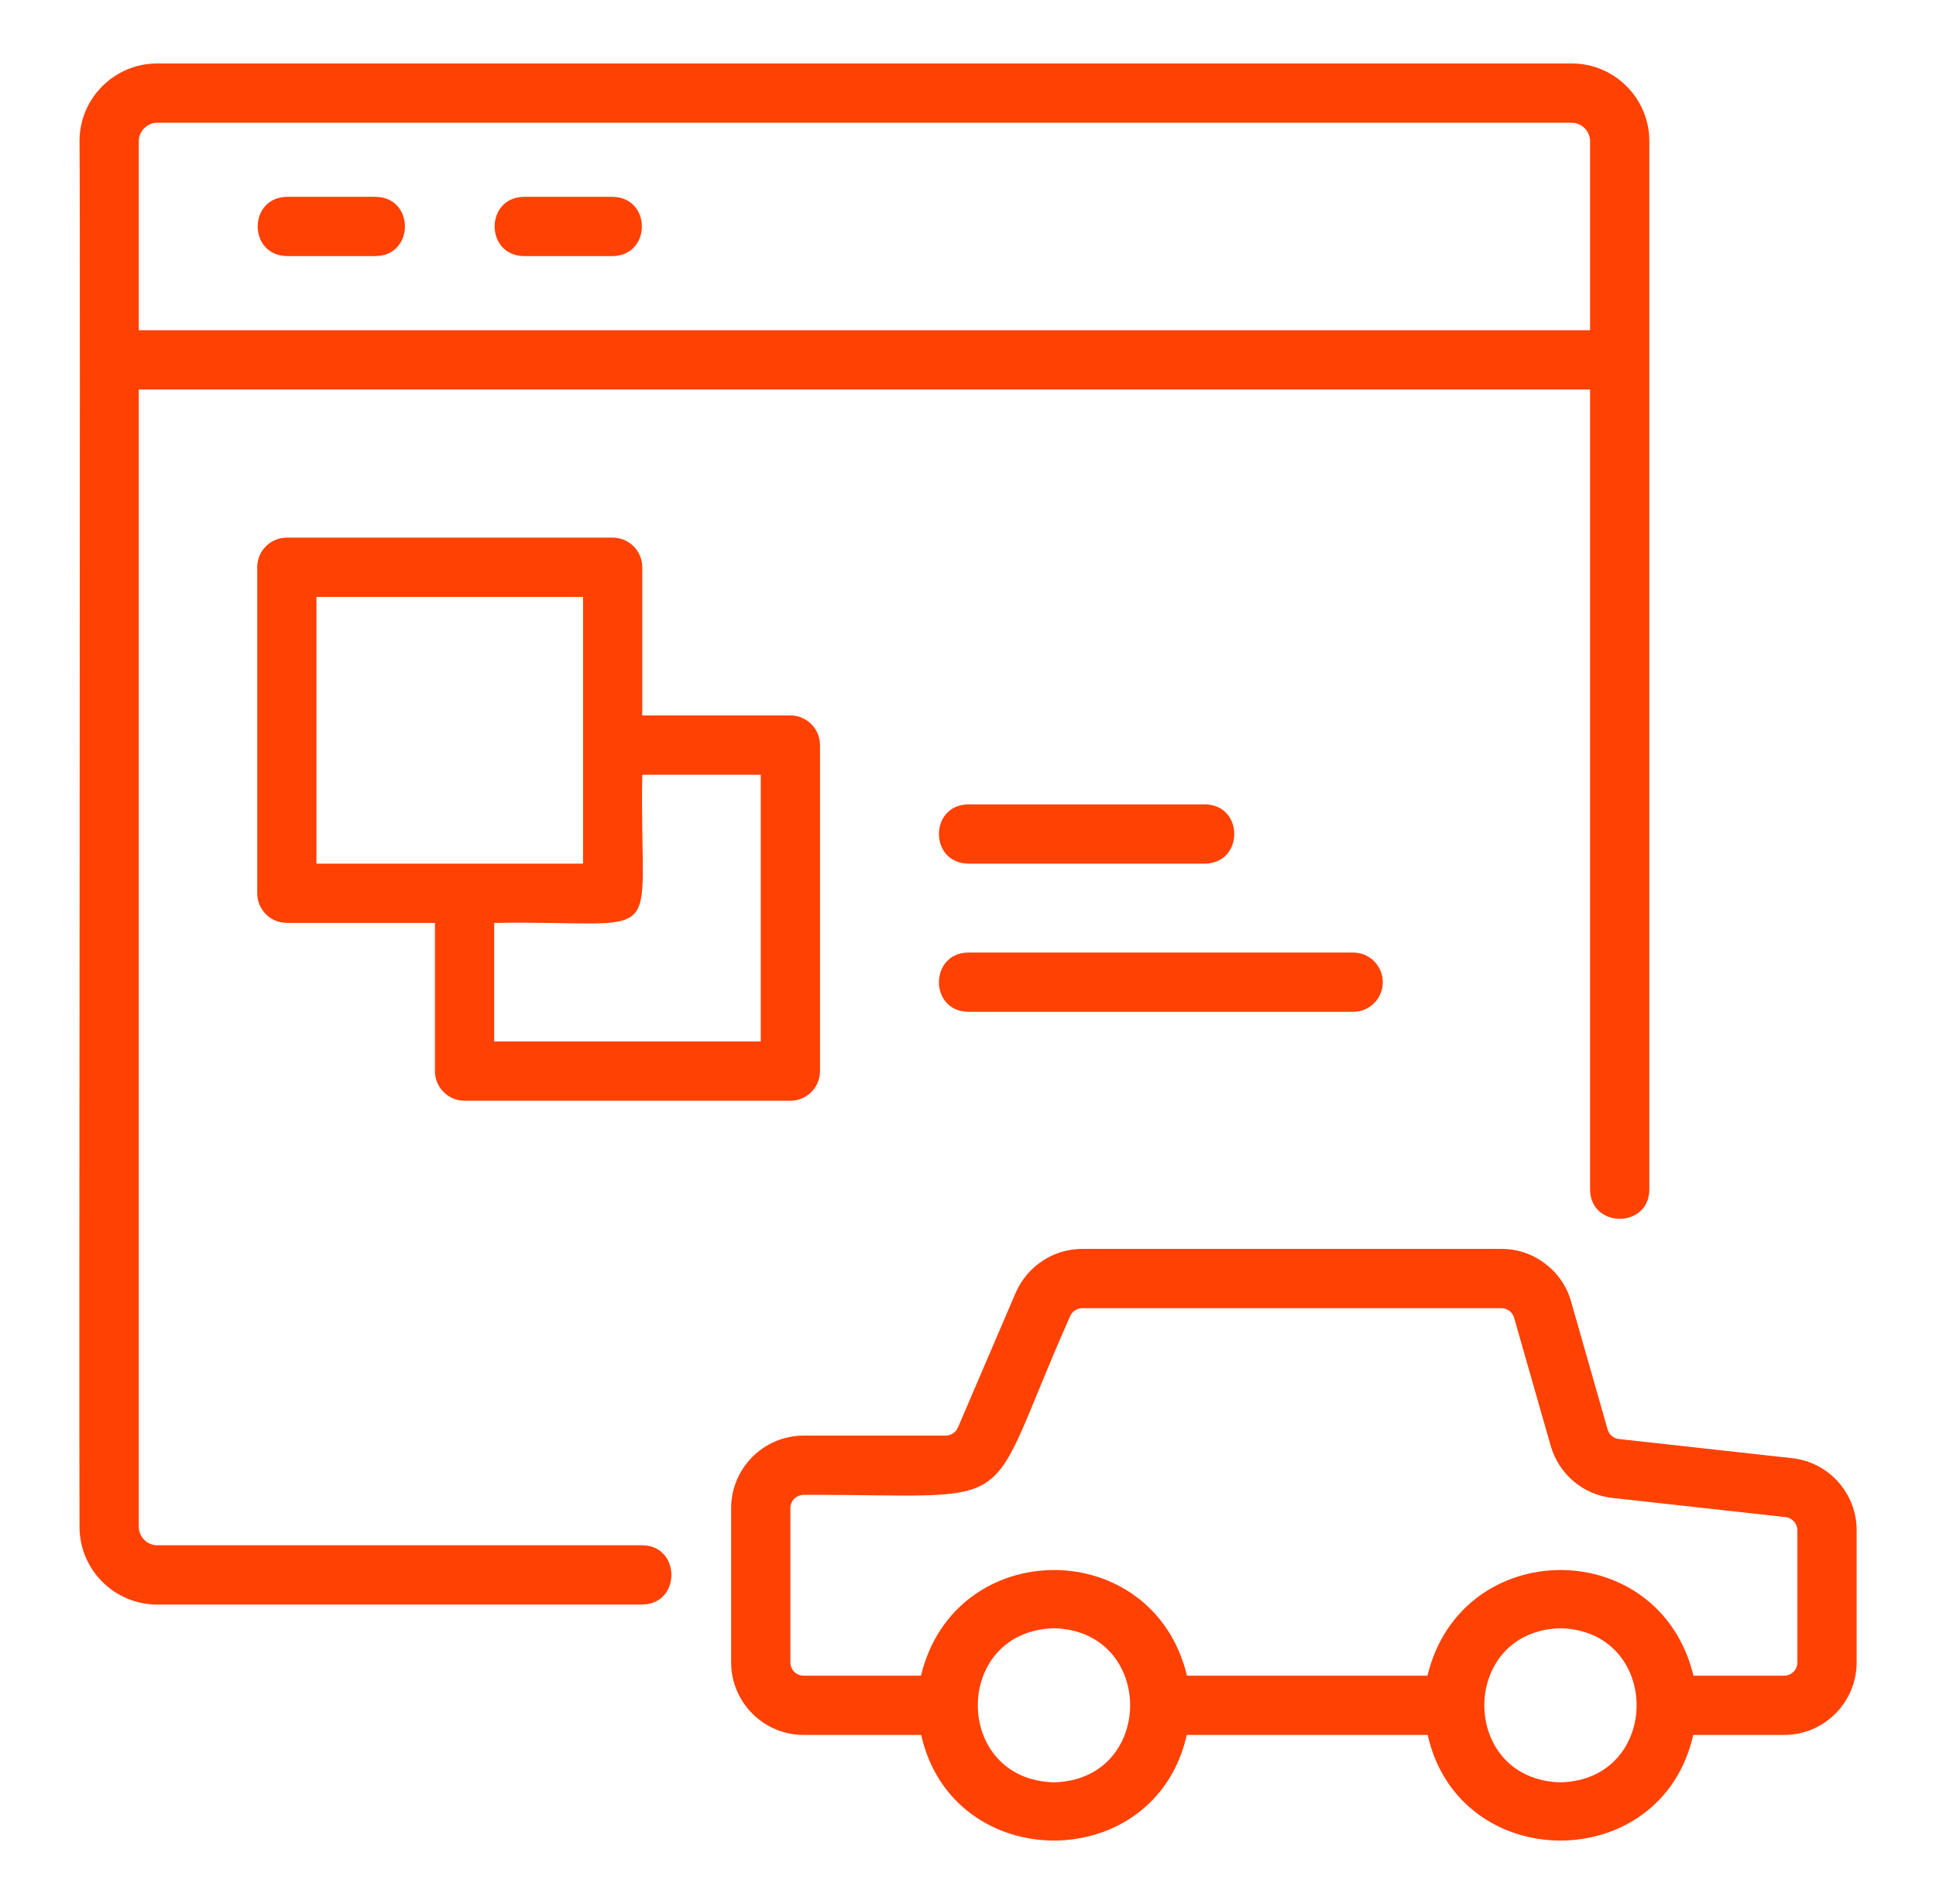
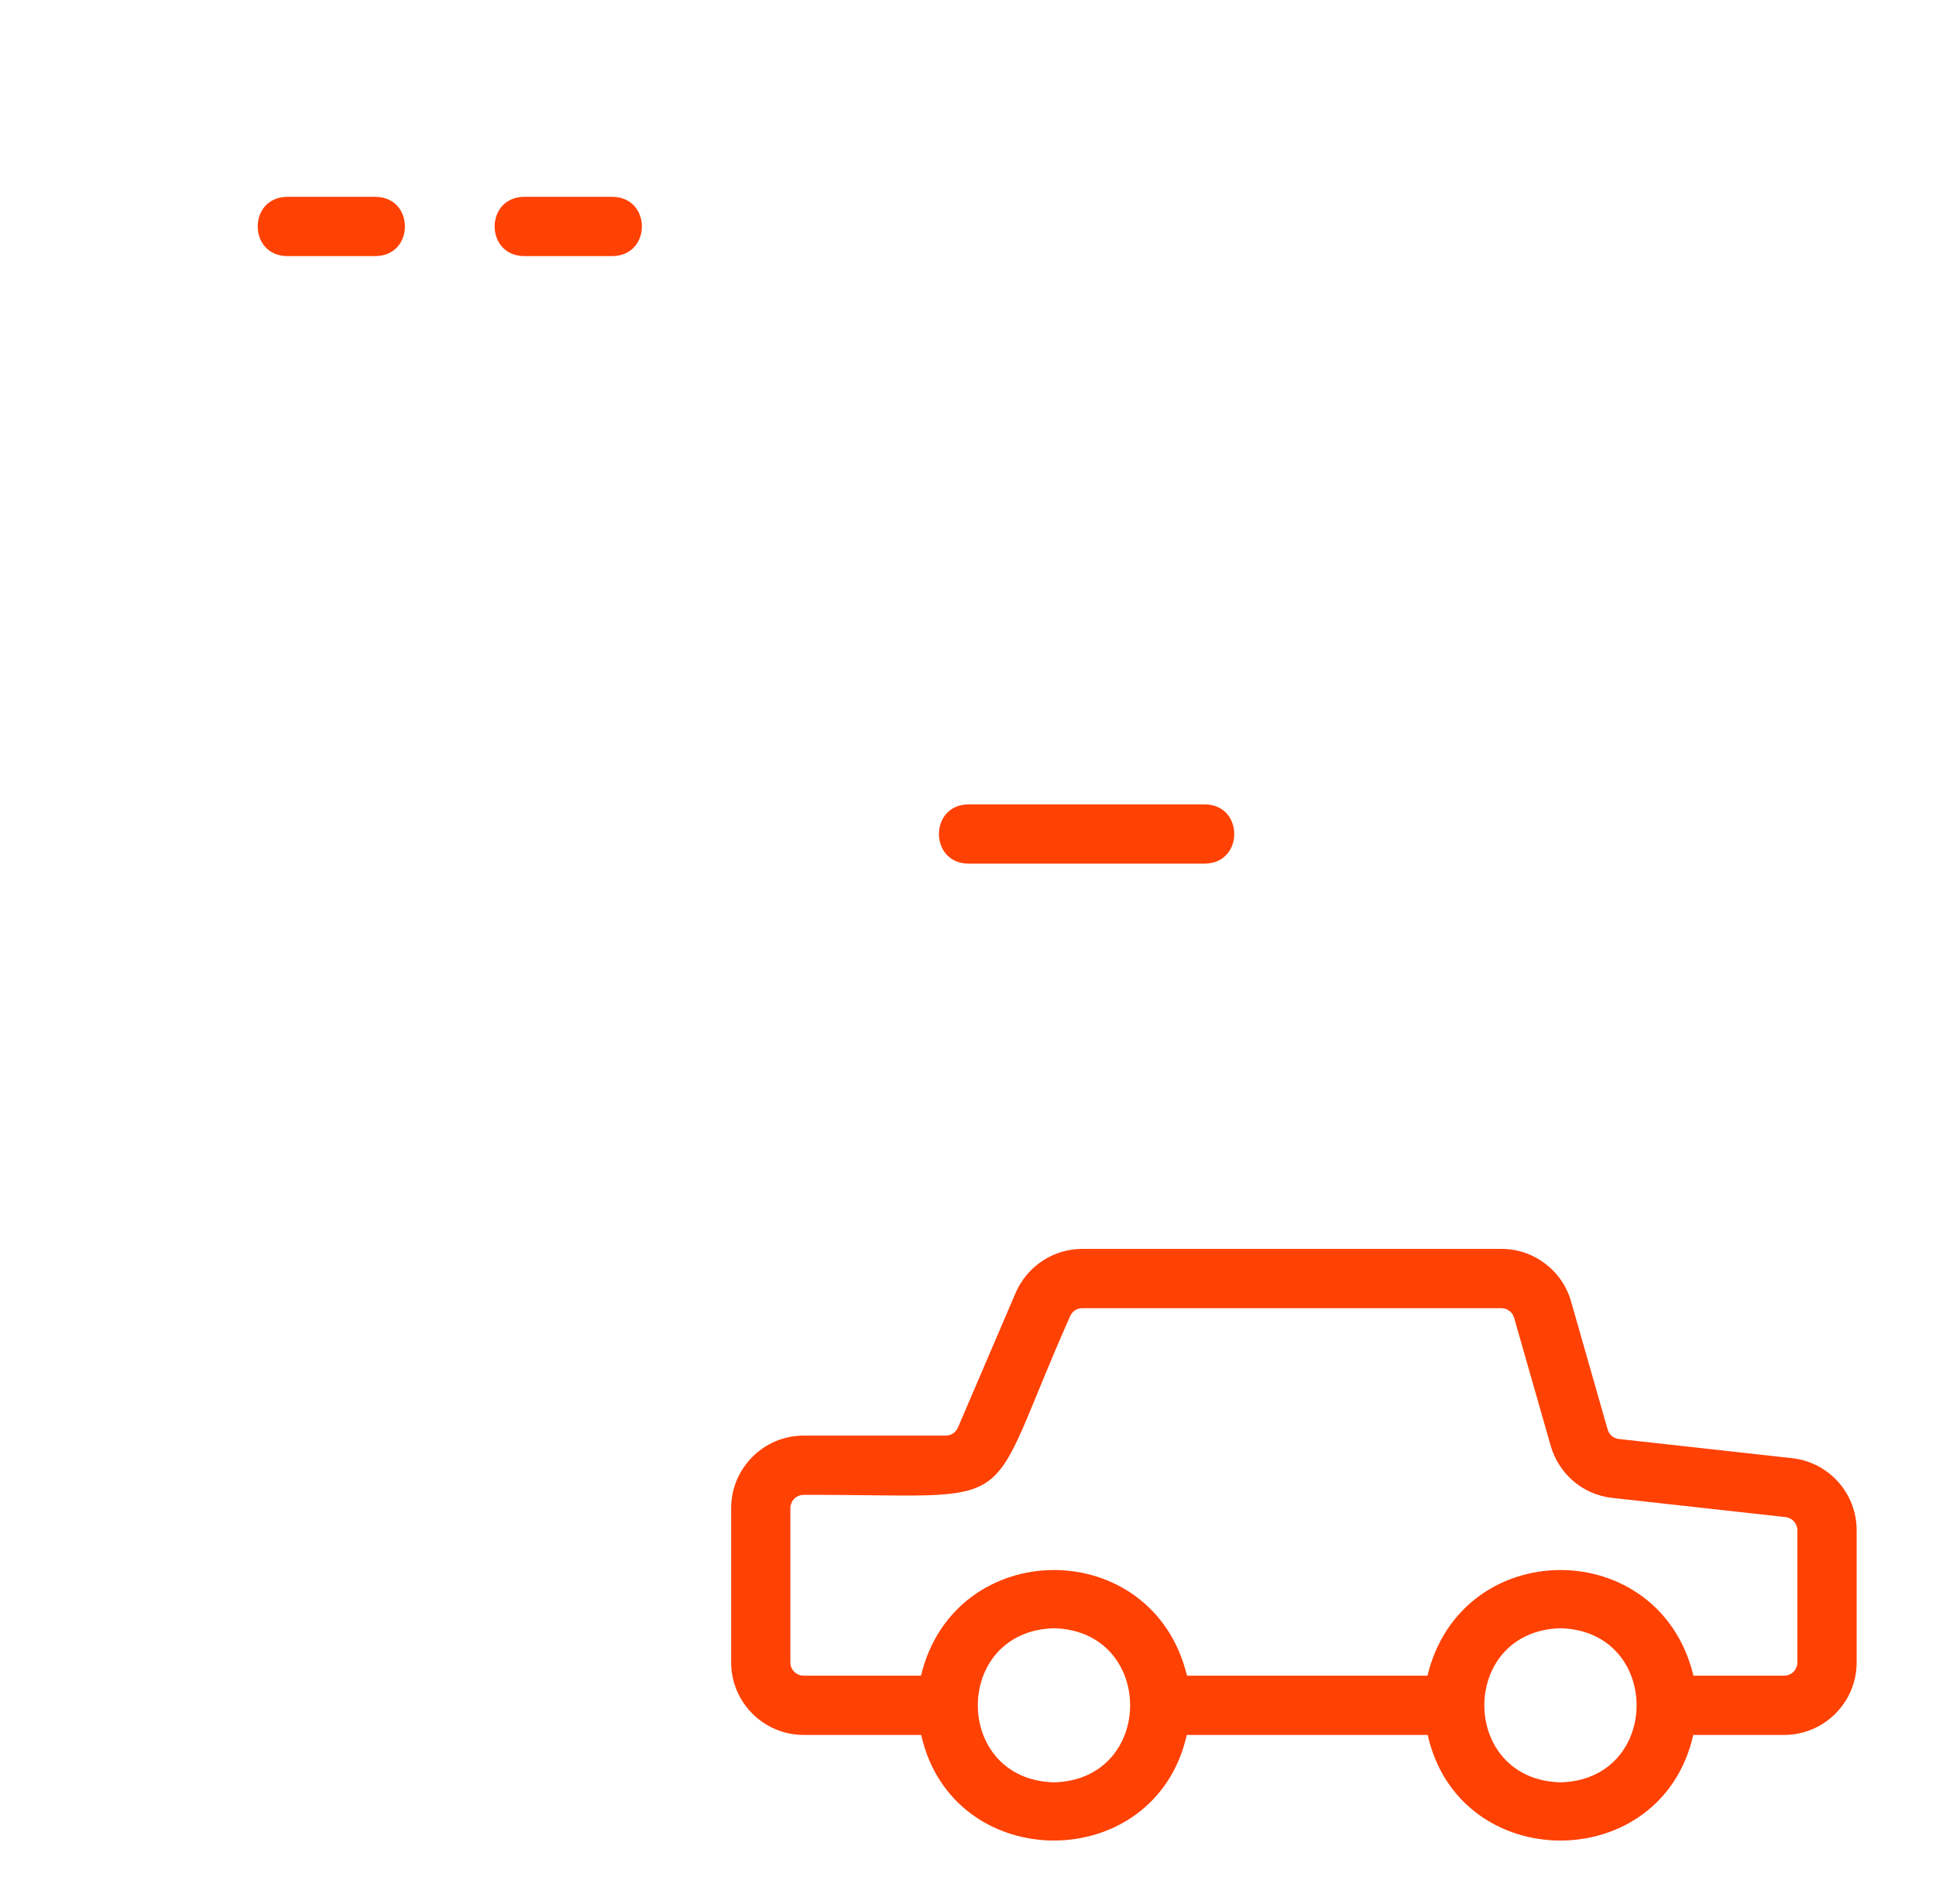
<svg xmlns="http://www.w3.org/2000/svg" width="61" height="60" viewBox="0 0 61 60" fill="none">
  <path d="M56.469 45.951L51.007 45.346C50.839 45.328 50.7 45.209 50.653 45.044L49.505 41.024C49.233 40.042 48.331 39.356 47.311 39.356H34.099C33.188 39.356 32.364 39.901 31.999 40.746L30.186 44.978C30.116 45.139 29.968 45.239 29.799 45.239H25.323C24.062 45.239 23.037 46.266 23.037 47.527V52.385C23.037 53.647 24.062 54.672 25.323 54.672H29.025C30.021 59.11 36.399 59.108 37.393 54.672H44.984C45.98 59.111 52.357 59.108 53.351 54.672H56.214C57.475 54.672 58.5 53.647 58.5 52.385V48.225C58.5 47.057 57.627 46.08 56.469 45.951ZM33.209 56.166C30.009 56.082 30.01 51.394 33.21 51.31C36.408 51.394 36.408 56.083 33.209 56.166ZM49.168 56.166C45.968 56.083 45.97 51.394 49.168 51.31C52.366 51.394 52.366 56.083 49.168 56.166ZM56.633 52.385C56.633 52.617 56.446 52.805 56.214 52.805H53.358C52.286 48.364 46.048 48.367 44.977 52.805H37.4C36.328 48.364 30.089 48.367 29.018 52.805H25.323C25.091 52.805 24.903 52.617 24.903 52.385V47.527C24.903 47.295 25.091 47.107 25.323 47.107C32.432 47.086 30.872 47.884 33.714 41.484C33.783 41.323 33.93 41.224 34.099 41.224H47.311C47.492 41.224 47.658 41.35 47.708 41.529L48.859 45.557C49.116 46.456 49.88 47.103 50.803 47.203L56.263 47.808C56.47 47.831 56.633 48.014 56.633 48.225V52.385Z" fill="#FF4103" />
-   <path d="M20.238 48.695H4.951C4.638 48.695 4.373 48.43 4.373 48.116V12.273H50.101V37.488C50.108 38.705 51.954 38.722 51.968 37.488L51.968 4.447C51.968 3.098 50.871 2 49.523 2H4.951C3.603 2 2.506 3.098 2.506 4.447C2.54 8.219 2.482 43.383 2.506 48.116C2.506 49.465 3.603 50.563 4.951 50.563H20.238C21.466 50.547 21.455 48.706 20.238 48.695ZM4.373 4.447C4.373 4.133 4.638 3.868 4.951 3.868H49.523C49.836 3.868 50.101 4.133 50.101 4.447V10.405H4.373V4.447Z" fill="#FF4103" />
-   <path d="M14.638 34.687H24.903C25.419 34.687 25.837 34.269 25.837 33.753V23.48C25.837 22.964 25.419 22.546 24.903 22.546H20.237V17.876C20.237 17.36 19.82 16.942 19.304 16.942H9.038C8.522 16.942 8.105 17.36 8.105 17.876V28.149C8.105 28.666 8.522 29.083 9.038 29.083H13.704V33.753C13.704 34.269 14.122 34.687 14.638 34.687ZM23.97 24.414V32.819H15.571V29.083C21.176 28.99 20.139 30.006 20.237 24.414H23.97ZM9.971 18.81H18.371C18.371 20.888 18.371 25.158 18.371 27.215C16.321 27.215 12.04 27.215 9.971 27.215V18.81Z" fill="#FF4103" />
-   <path d="M30.504 27.215H37.97C39.194 27.196 39.198 25.368 37.97 25.348L30.504 25.348C29.279 25.367 29.276 27.195 30.504 27.215Z" fill="#FF4103" />
-   <path d="M30.504 31.885H42.636C43.152 31.885 43.569 31.467 43.569 30.951C43.569 30.435 43.152 30.017 42.636 30.017H30.504C29.281 30.036 29.274 31.864 30.504 31.885Z" fill="#FF4103" />
+   <path d="M30.504 27.215H37.97C39.194 27.196 39.198 25.368 37.97 25.348L30.504 25.348C29.279 25.367 29.276 27.195 30.504 27.215" fill="#FF4103" />
  <path d="M11.839 6.203H9.039C7.814 6.223 7.812 8.05 9.04 8.07L11.839 8.07C13.065 8.05 13.066 6.223 11.839 6.203Z" fill="#FF4103" />
  <path d="M19.305 6.203H16.505C15.279 6.223 15.278 8.05 16.506 8.07L19.305 8.07C20.531 8.05 20.532 6.223 19.305 6.203Z" fill="#FF4103" />
</svg>